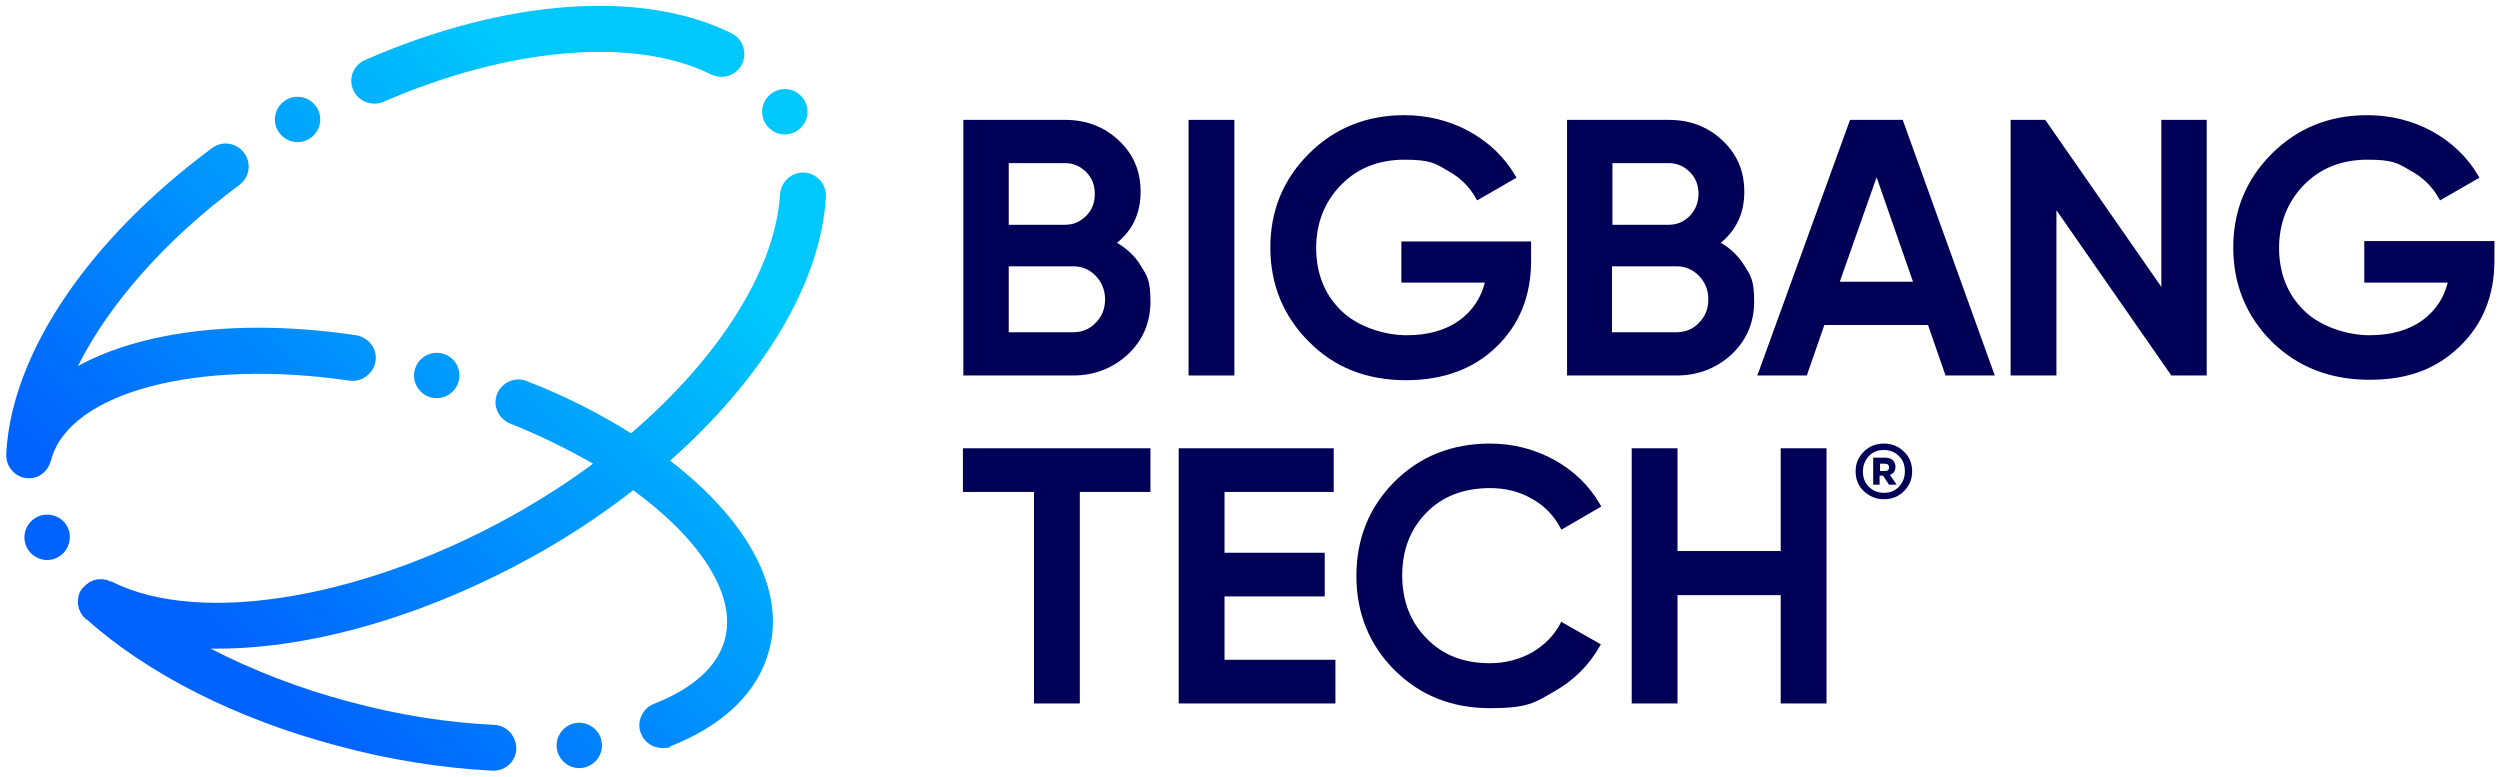
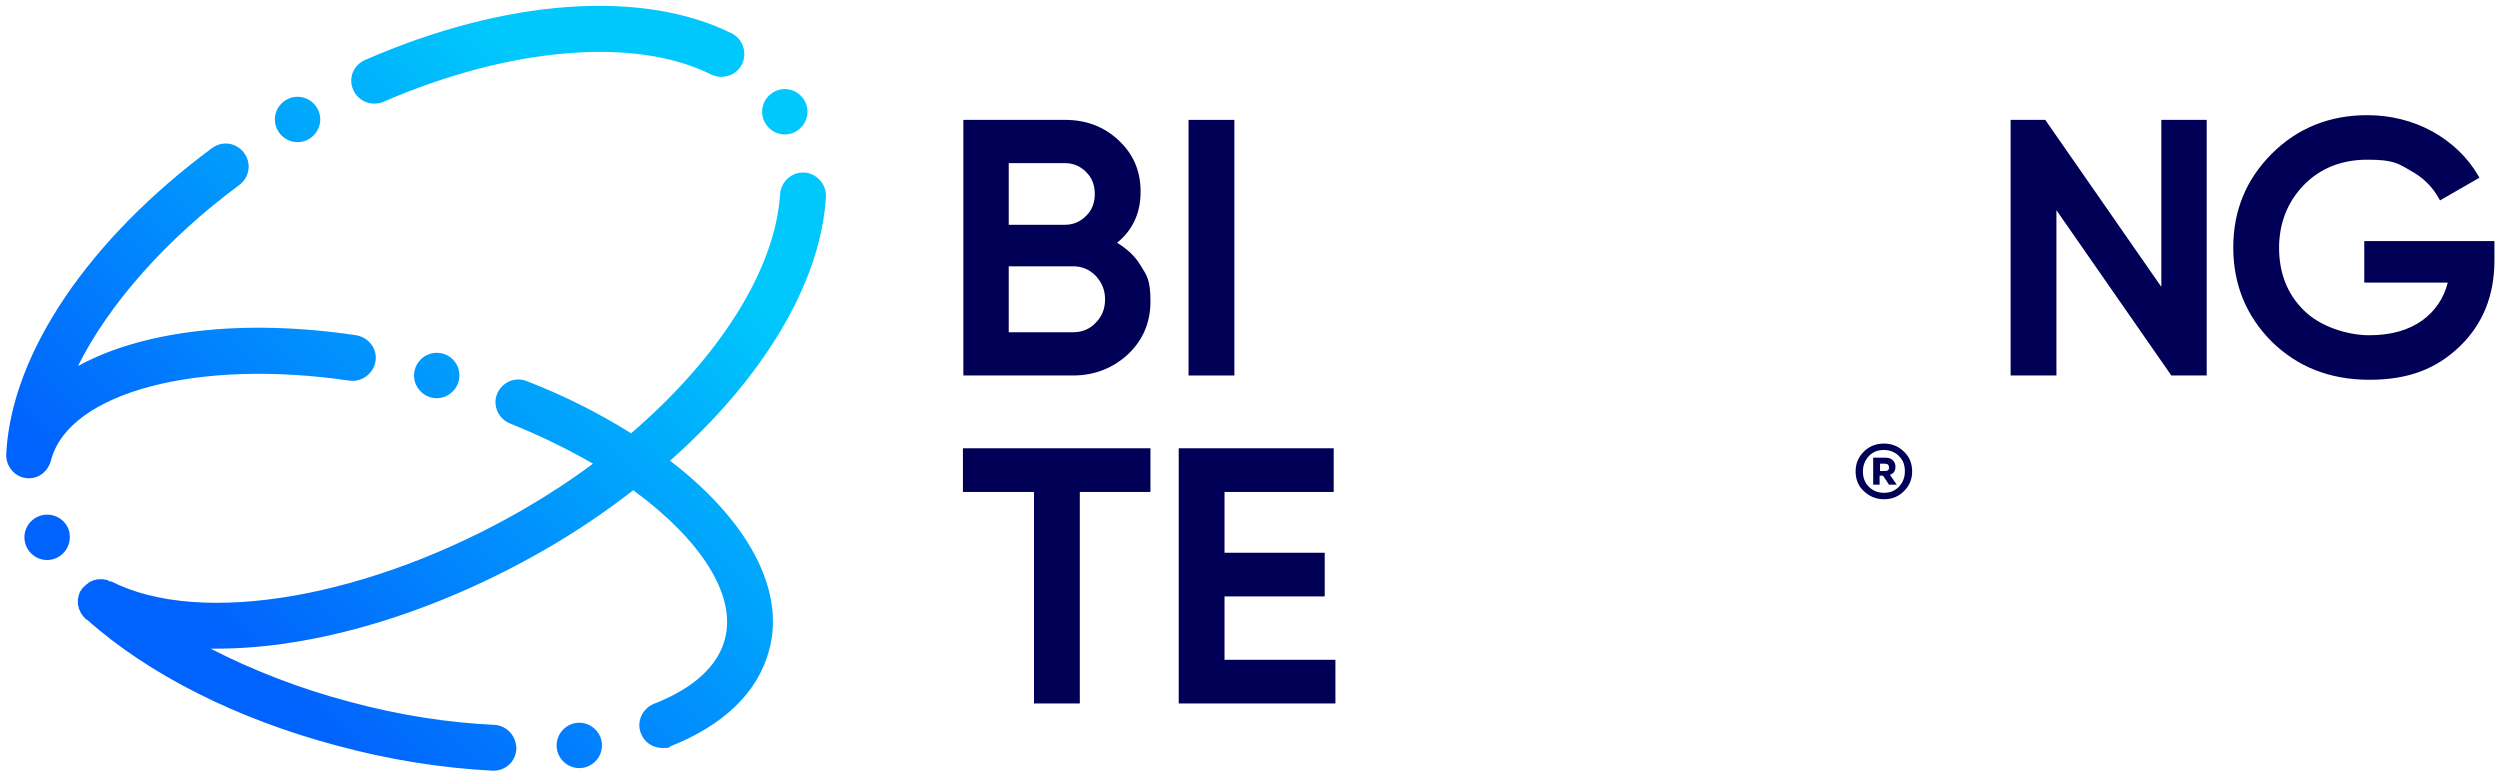
<svg xmlns="http://www.w3.org/2000/svg" viewBox="0 0 583.9 181.4">
  <defs>
    <style>      .cls-1 {        fill: url(#Degradado_sin_nombre);      }      .cls-2 {        fill: #000056;      }    </style>
    <linearGradient id="Degradado_sin_nombre" data-name="Degradado sin nombre" x1="42.2" y1="14.7" x2="186.9" y2="159.4" gradientTransform="translate(0 181.6) scale(1 -1)" gradientUnits="userSpaceOnUse">
      <stop offset=".1" stop-color="#0163fd" />
      <stop offset=".8" stop-color="#00c7fc" />
    </linearGradient>
  </defs>
  <g>
    <g id="Capa_1">
      <g>
        <g>
          <g>
            <path class="cls-2" d="M260.9,56.7c3.7-3,5.5-7,5.5-11.9s-1.7-8.8-5.1-12-7.6-4.8-12.5-4.8h-23.8v59.7h25.6c5,0,9.3-1.7,12.8-4.9,3.5-3.3,5.3-7.4,5.3-12.4s-.8-6-2.3-8.4c-1.3-2.2-3.2-3.9-5.5-5.3ZM235.6,62.2h15c2.1,0,3.8.7,5.3,2.2,1.4,1.5,2.2,3.3,2.2,5.5s-.7,4-2.2,5.5c-1.4,1.5-3.2,2.2-5.3,2.2h-15v-15.4ZM253.7,50.4c-1.4,1.4-3,2.1-5,2.1h-13.1v-14.4h13.1c2,0,3.6.7,5,2.1,1.4,1.4,2,3.1,2,5.1s-.6,3.7-2,5.1Z" />
            <rect class="cls-2" x="277.6" y="28" width="10.7" height="59.7" />
-             <path class="cls-2" d="M328.4,88.8c8.6,0,15.8-2.6,21.1-7.8,5.4-5.2,8.1-11.9,8.1-20.1v-4.5h-30.3v9.6h19.5c-.9,3.6-2.9,6.6-5.9,8.8-3.2,2.3-7.3,3.5-12.4,3.5s-11.5-2-15.3-5.8c-3.9-3.8-5.8-8.8-5.8-14.6s2-10.8,5.8-14.7,8.8-5.9,14.8-5.9,7.1.8,10,2.5c3,1.6,5.2,3.8,6.7,6.5l.3.5,9.2-5.3-.3-.5c-2.5-4.3-6.2-7.8-10.7-10.3-4.6-2.5-9.7-3.8-15.2-3.8-8.8,0-16.3,3-22.3,9s-9,13.3-9,21.9,3,16,9,22c5.9,6,13.5,9,22.7,9Z" />
-             <path class="cls-2" d="M404.4,82.8c3.5-3.3,5.3-7.4,5.3-12.4s-.8-6-2.3-8.4c-1.4-2.2-3.2-4-5.5-5.3,3.7-3,5.5-7,5.5-11.9s-1.7-8.8-5.1-12-7.6-4.8-12.5-4.8h-23.8v59.7h25.6c5,0,9.3-1.7,12.8-4.9ZM399,69.9c0,2.2-.7,4-2.2,5.5-1.4,1.5-3.2,2.2-5.3,2.2h-15v-15.4h15c2.1,0,3.8.7,5.3,2.2,1.5,1.6,2.2,3.4,2.2,5.5ZM376.6,52.5v-14.4h13.1c2,0,3.6.7,5,2.1,1.4,1.4,2,3.1,2,5.1s-.7,3.7-2,5.1c-1.4,1.4-3,2.1-5,2.1,0,0-13.1,0-13.1,0Z" />
-             <path class="cls-2" d="M432.1,28l-21.4,59-.3.7h11.6l4.1-11.8h24.2l4.1,11.8h11.5l-21.5-59.7h-12.3ZM446.8,65.8h-17.1l8.6-24.4,8.5,24.4Z" />
            <polygon class="cls-2" points="504.8 67 477.9 28.3 477.7 28 469.6 28 469.6 87.7 480.3 87.7 480.3 49.1 507 87.5 507.1 87.7 515.4 87.7 515.4 28 504.8 28 504.8 67" />
            <path class="cls-2" d="M552.2,56.4v9.6h19.5c-.9,3.6-2.9,6.6-5.9,8.8-3.2,2.3-7.3,3.5-12.4,3.5s-11.5-2-15.3-5.8c-3.9-3.8-5.8-8.8-5.8-14.6s2-10.8,5.8-14.7,8.8-5.9,14.8-5.9,7.1.8,10,2.5c3,1.6,5.2,3.8,6.7,6.5l.3.5,9.2-5.3-.3-.5c-2.5-4.3-6.2-7.8-10.7-10.3-4.6-2.5-9.7-3.8-15.2-3.8-8.8,0-16.3,3-22.3,9s-9,13.3-9,21.9,3,16,9,22c6,5.9,13.6,8.9,22.8,8.9s15.7-2.6,21.1-7.8c5.4-5.2,8.1-11.9,8.1-20.1v-4.5h-30.4Z" />
          </g>
          <g>
            <polygon class="cls-2" points="224.9 114.9 241.5 114.9 241.5 164.3 252.2 164.3 252.2 114.9 268.7 114.9 268.7 104.7 224.9 104.7 224.9 114.9" />
            <polygon class="cls-2" points="286 139.3 309.4 139.3 309.4 129.1 286 129.1 286 114.9 311.5 114.9 311.5 104.7 275.3 104.7 275.3 164.3 311.9 164.3 311.9 154.1 286 154.1 286 139.3" />
-             <path class="cls-2" d="M348,114c3.6,0,6.9.8,9.8,2.5,2.9,1.6,5.1,3.9,6.6,6.7l.3.5,9.3-5.4-.3-.5c-2.5-4.4-6.2-7.9-10.7-10.4-4.6-2.5-9.6-3.8-15-3.8-8.9,0-16.4,3-22.3,8.9s-8.9,13.3-8.9,22,3,16.1,8.9,22,13.4,8.9,22.3,8.9,10.5-1.3,15-3.9c4.6-2.6,8.1-6.1,10.6-10.5l.3-.5-9.3-5.3-.2.5c-1.5,2.8-3.7,5-6.6,6.7-2.9,1.6-6.2,2.5-9.8,2.5-6.1,0-11.1-1.9-14.8-5.8-3.8-3.8-5.7-8.8-5.7-14.7s1.9-10.9,5.7-14.7c3.7-3.8,8.7-5.7,14.8-5.7Z" />
-             <polygon class="cls-2" points="415.9 128.7 391.8 128.7 391.8 104.7 381.1 104.7 381.1 164.3 391.8 164.3 391.8 139 415.9 139 415.9 164.3 426.6 164.3 426.6 104.7 415.9 104.7 415.9 128.7" />
            <g>
              <path class="cls-2" d="M442.7,109c0-.6-.2-1.1-.6-1.5s-1-.6-1.7-.6h-2.9v6.3h1.5v-2.1h.8l1.4,2.1h1.8l-1.6-2.3c.9-.3,1.3-.9,1.3-1.9ZM440.2,110h-1.1v-1.7h1.1c.7,0,1,.3,1,.9s-.3.8-1,.8Z" />
              <path class="cls-2" d="M440,103.6c-1.8,0-3.4.6-4.7,1.9-1.3,1.3-1.9,2.8-1.9,4.6s.6,3.4,1.9,4.6,2.8,1.9,4.7,1.9,3.4-.6,4.7-1.9c1.3-1.3,1.9-2.8,1.9-4.6s-.6-3.4-1.9-4.6c-1.3-1.3-2.9-1.9-4.7-1.9ZM443.5,113.7c-1,1-2.1,1.4-3.5,1.4s-2.6-.5-3.5-1.4c-1-1-1.4-2.2-1.4-3.6s.5-2.6,1.4-3.6c1-1,2.1-1.4,3.5-1.4s2.6.5,3.5,1.4c1,1,1.4,2.1,1.4,3.6s-.5,2.6-1.4,3.6Z" />
            </g>
          </g>
        </g>
        <path class="cls-1" d="M82.5,21c-1.2-2.7,0-5.8,2.8-7C118-.3,150-2.6,170.9,7.8c2.6,1.3,3.7,4.5,2.4,7.2-1.3,2.6-4.5,3.7-7.2,2.4-17.8-8.9-47.1-6.4-76.6,6.4-.7.3-1.4.4-2.1.4-2.1,0-4-1.2-4.9-3.2ZM81.6,88.9c2.9.4,5.6-1.6,6.1-4.5s-1.6-5.6-4.5-6.1c-26.8-4-50.1-1-65,7.2,7.2-14.4,20.4-29.5,37.7-42.3,2.4-1.8,2.9-5.1,1.1-7.5-1.8-2.4-5.1-2.9-7.5-1.1C20.9,55.8,3,82.1,1.5,105.3c0,.6-.1,1.2,0,1.7.3,2.5,2.4,4.6,5,4.7h.3c2.6,0,4.6-1.9,5.2-4.5,4.4-15.6,34.2-23.5,69.6-18.3ZM156.5,107.6c21.6-19.1,35.2-41.4,36.4-61.6.2-2.9-2.1-5.5-5-5.7s-5.5,2.1-5.7,5c-1.1,17.7-14.3,38.3-34.8,55.9-7.2-4.5-15.3-8.7-24.4-12.2-2.7-1.1-5.8.3-6.9,3s.3,5.8,3,6.9c7,2.8,13.5,6,19.4,9.4-5.1,3.8-10.6,7.4-16.3,10.7-35.7,20.6-75.2,27.5-96.2,16.8h-.4c-.2-.2-.3-.2-.5-.3-.2-.1-.4-.1-.5-.1-.2,0-.3-.1-.5-.1h-1.1c-.2,0-.4,0-.5.1-.2,0-.3.1-.5.1s-.3.1-.5.2c-.2.1-.3.1-.5.2s-.3.2-.4.3-.3.2-.4.3c-.2.1-.3.3-.4.4-.1.1-.2.1-.3.2,0,0,0,.1-.1.1-.1.1-.2.3-.3.4-.1.2-.2.3-.3.5h-.1c-.1.2-.1.3-.1.4-.1.2-.2.4-.2.5,0,.2-.1.3-.1.5s-.1.3-.1.5v1c0,.2,0,.3.1.5,0,.2.1.3.1.5s.1.3.2.5.1.3.2.5.2.3.3.5c.1.1.2.3.3.4.1.2.3.3.4.4.1.1.1.2.2.3.1,0,.1.1.2.1h.1c14.3,12.8,35.1,23.3,58.6,29.5,12.2,3.3,24.4,5.2,36.1,5.8h.3c2.8,0,5.2-2.2,5.3-5.1,0-2.9-2.1-5.4-5.1-5.6-11-.5-22.4-2.3-33.9-5.4-11.7-3.1-22.7-7.4-32.4-12.4h1.5c22.8,0,50.5-8.1,76.7-23.2,7.3-4.2,14.2-8.9,20.5-13.8,15.6,11.4,24.2,24.4,21.4,34.8-2.1,8-10.2,12.6-16.6,15.1-2.7,1.1-4.1,4.2-3,6.9.8,2.1,2.8,3.4,5,3.4s1.3-.1,1.9-.4c12.4-4.9,20.4-12.6,23-22.3,4-14.3-5.1-30.6-23.1-44.4ZM11,120.2c-2.9,0-5.3,2.4-5.3,5.3s2.4,5.3,5.3,5.3,5.3-2.4,5.3-5.3c.1-2.9-2.3-5.3-5.3-5.3ZM102,82.4c-2.9,0-5.3,2.4-5.3,5.3s2.4,5.3,5.3,5.3,5.3-2.4,5.3-5.3-2.3-5.3-5.3-5.3ZM69.5,22.6c-2.9,0-5.3,2.4-5.3,5.3s2.4,5.3,5.3,5.3,5.3-2.4,5.3-5.3-2.4-5.3-5.3-5.3ZM183.3,20.8c-2.9,0-5.3,2.4-5.3,5.3s2.4,5.3,5.3,5.3,5.3-2.4,5.3-5.3-2.4-5.3-5.3-5.3ZM135.3,168.8c-2.9,0-5.3,2.4-5.3,5.3s2.4,5.3,5.3,5.3,5.3-2.4,5.3-5.3-2.4-5.3-5.3-5.3Z" />
      </g>
    </g>
  </g>
</svg>